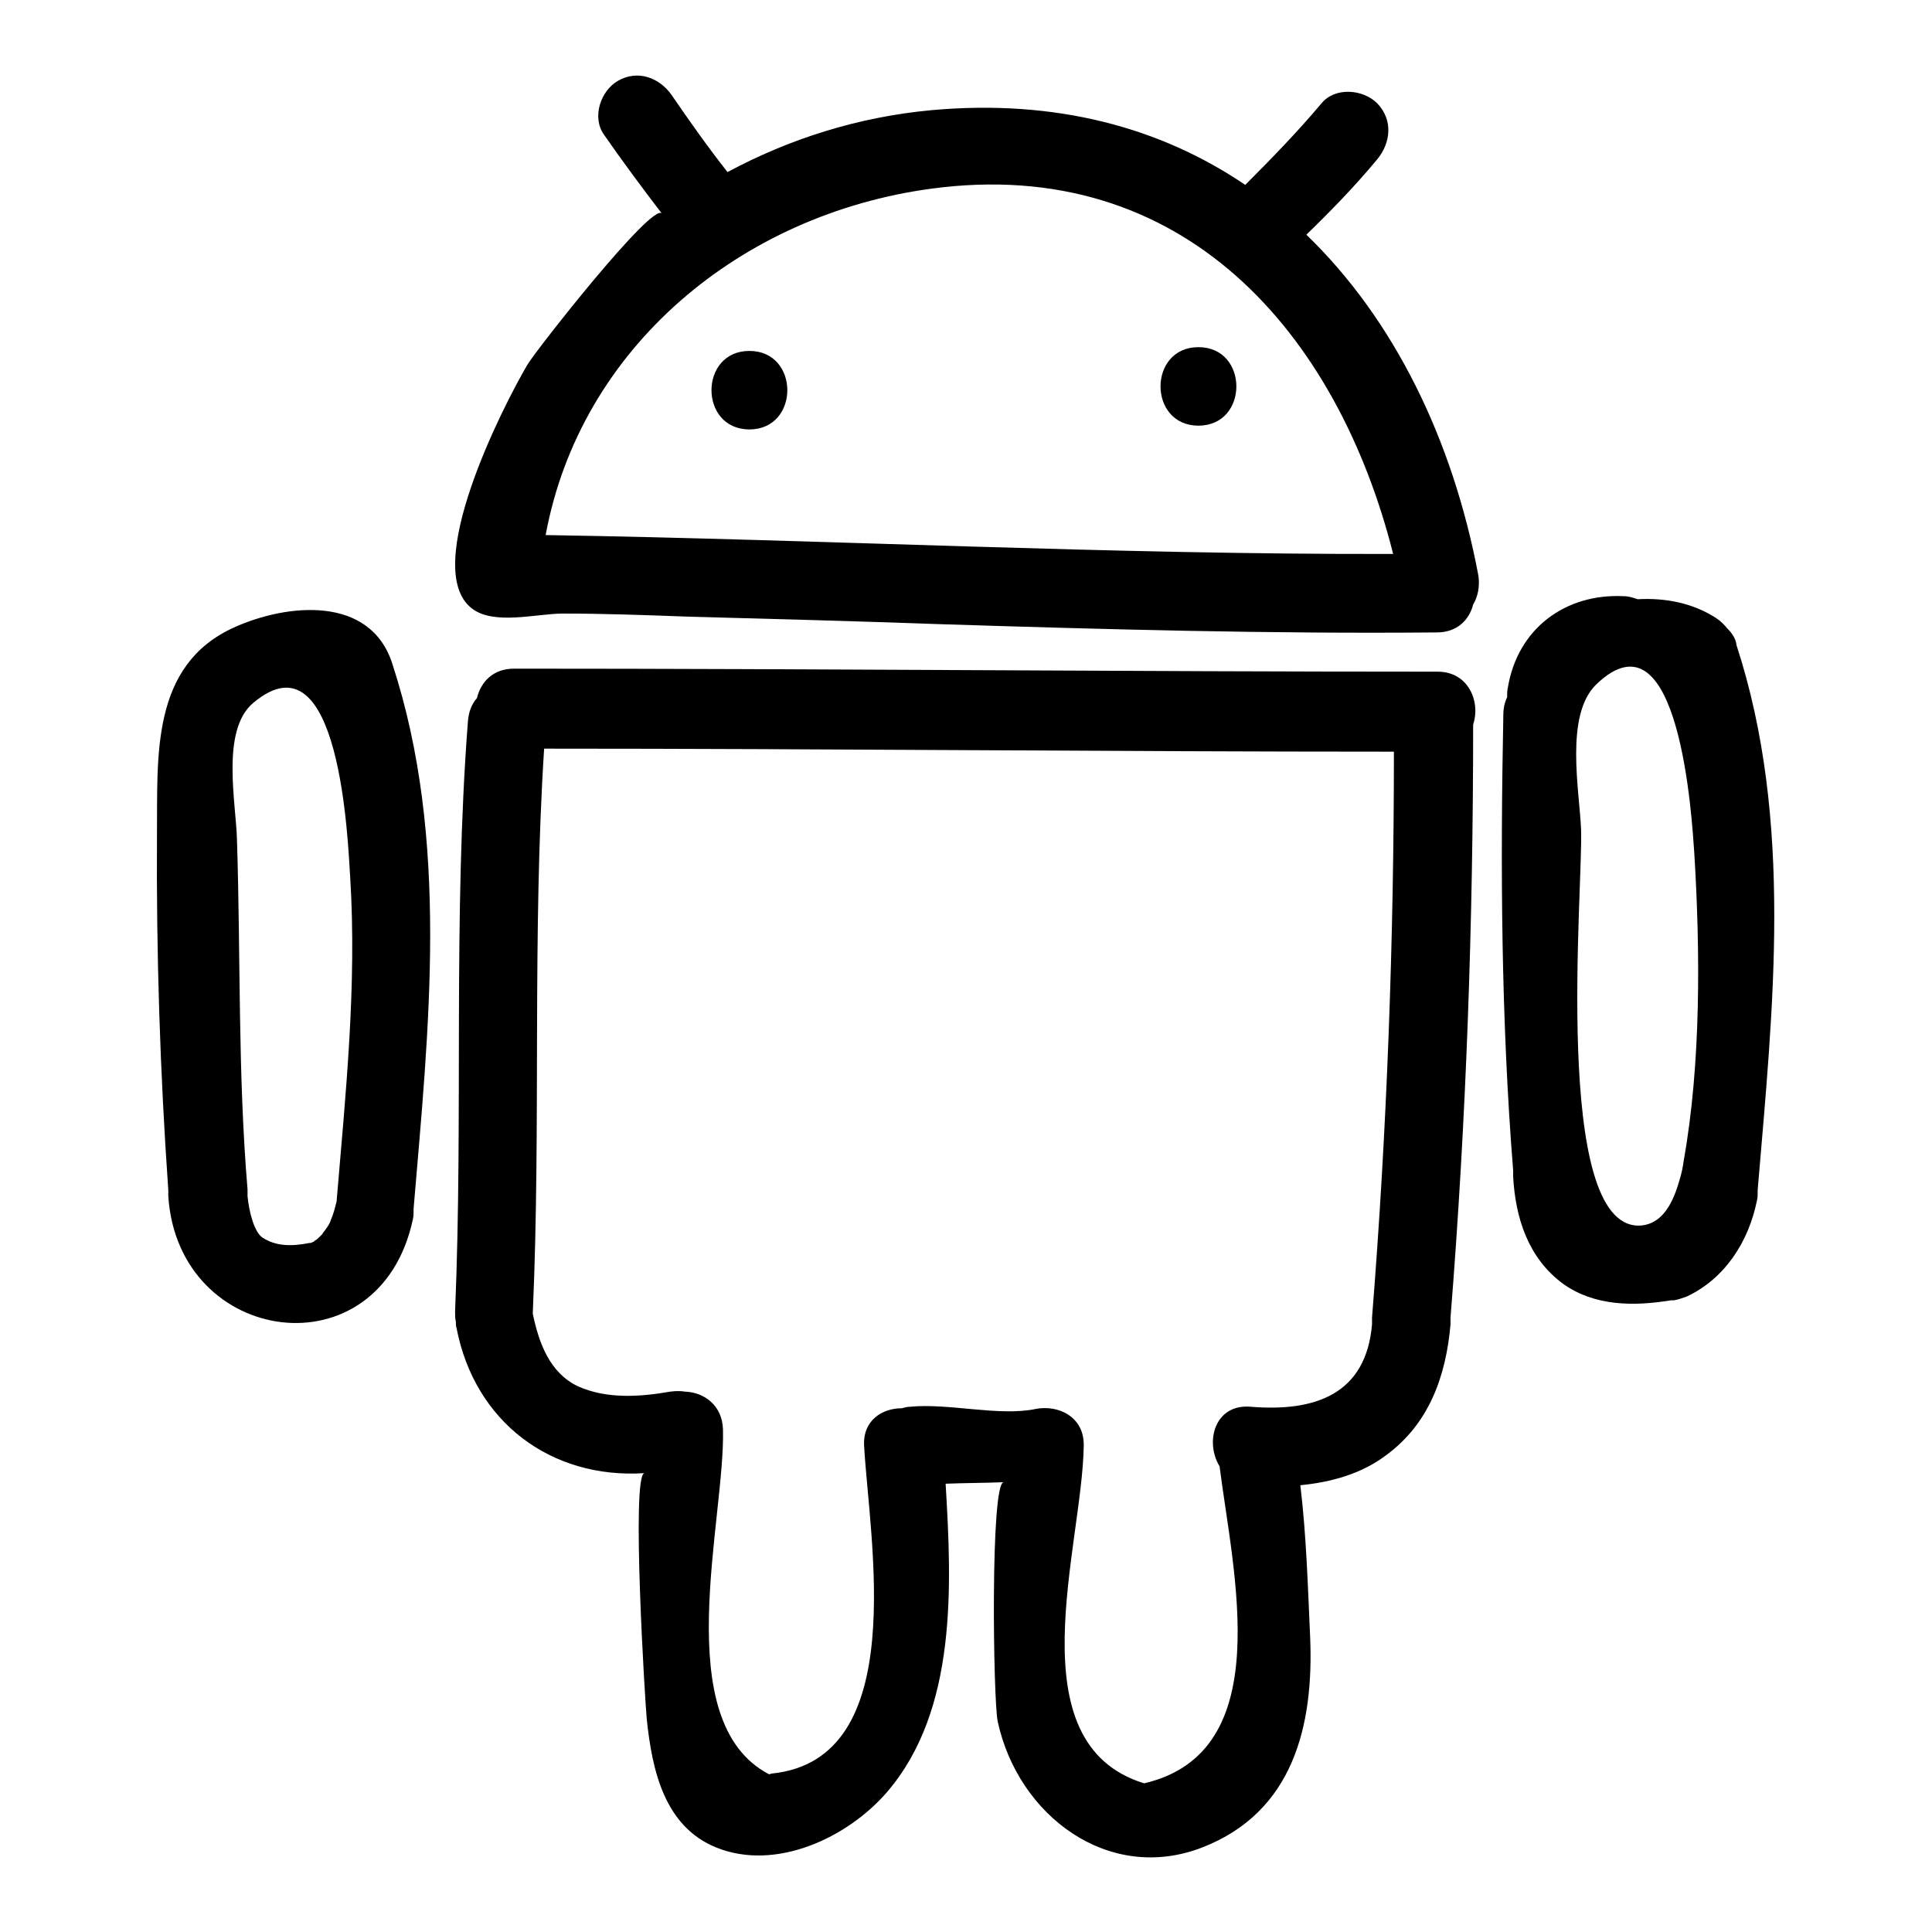
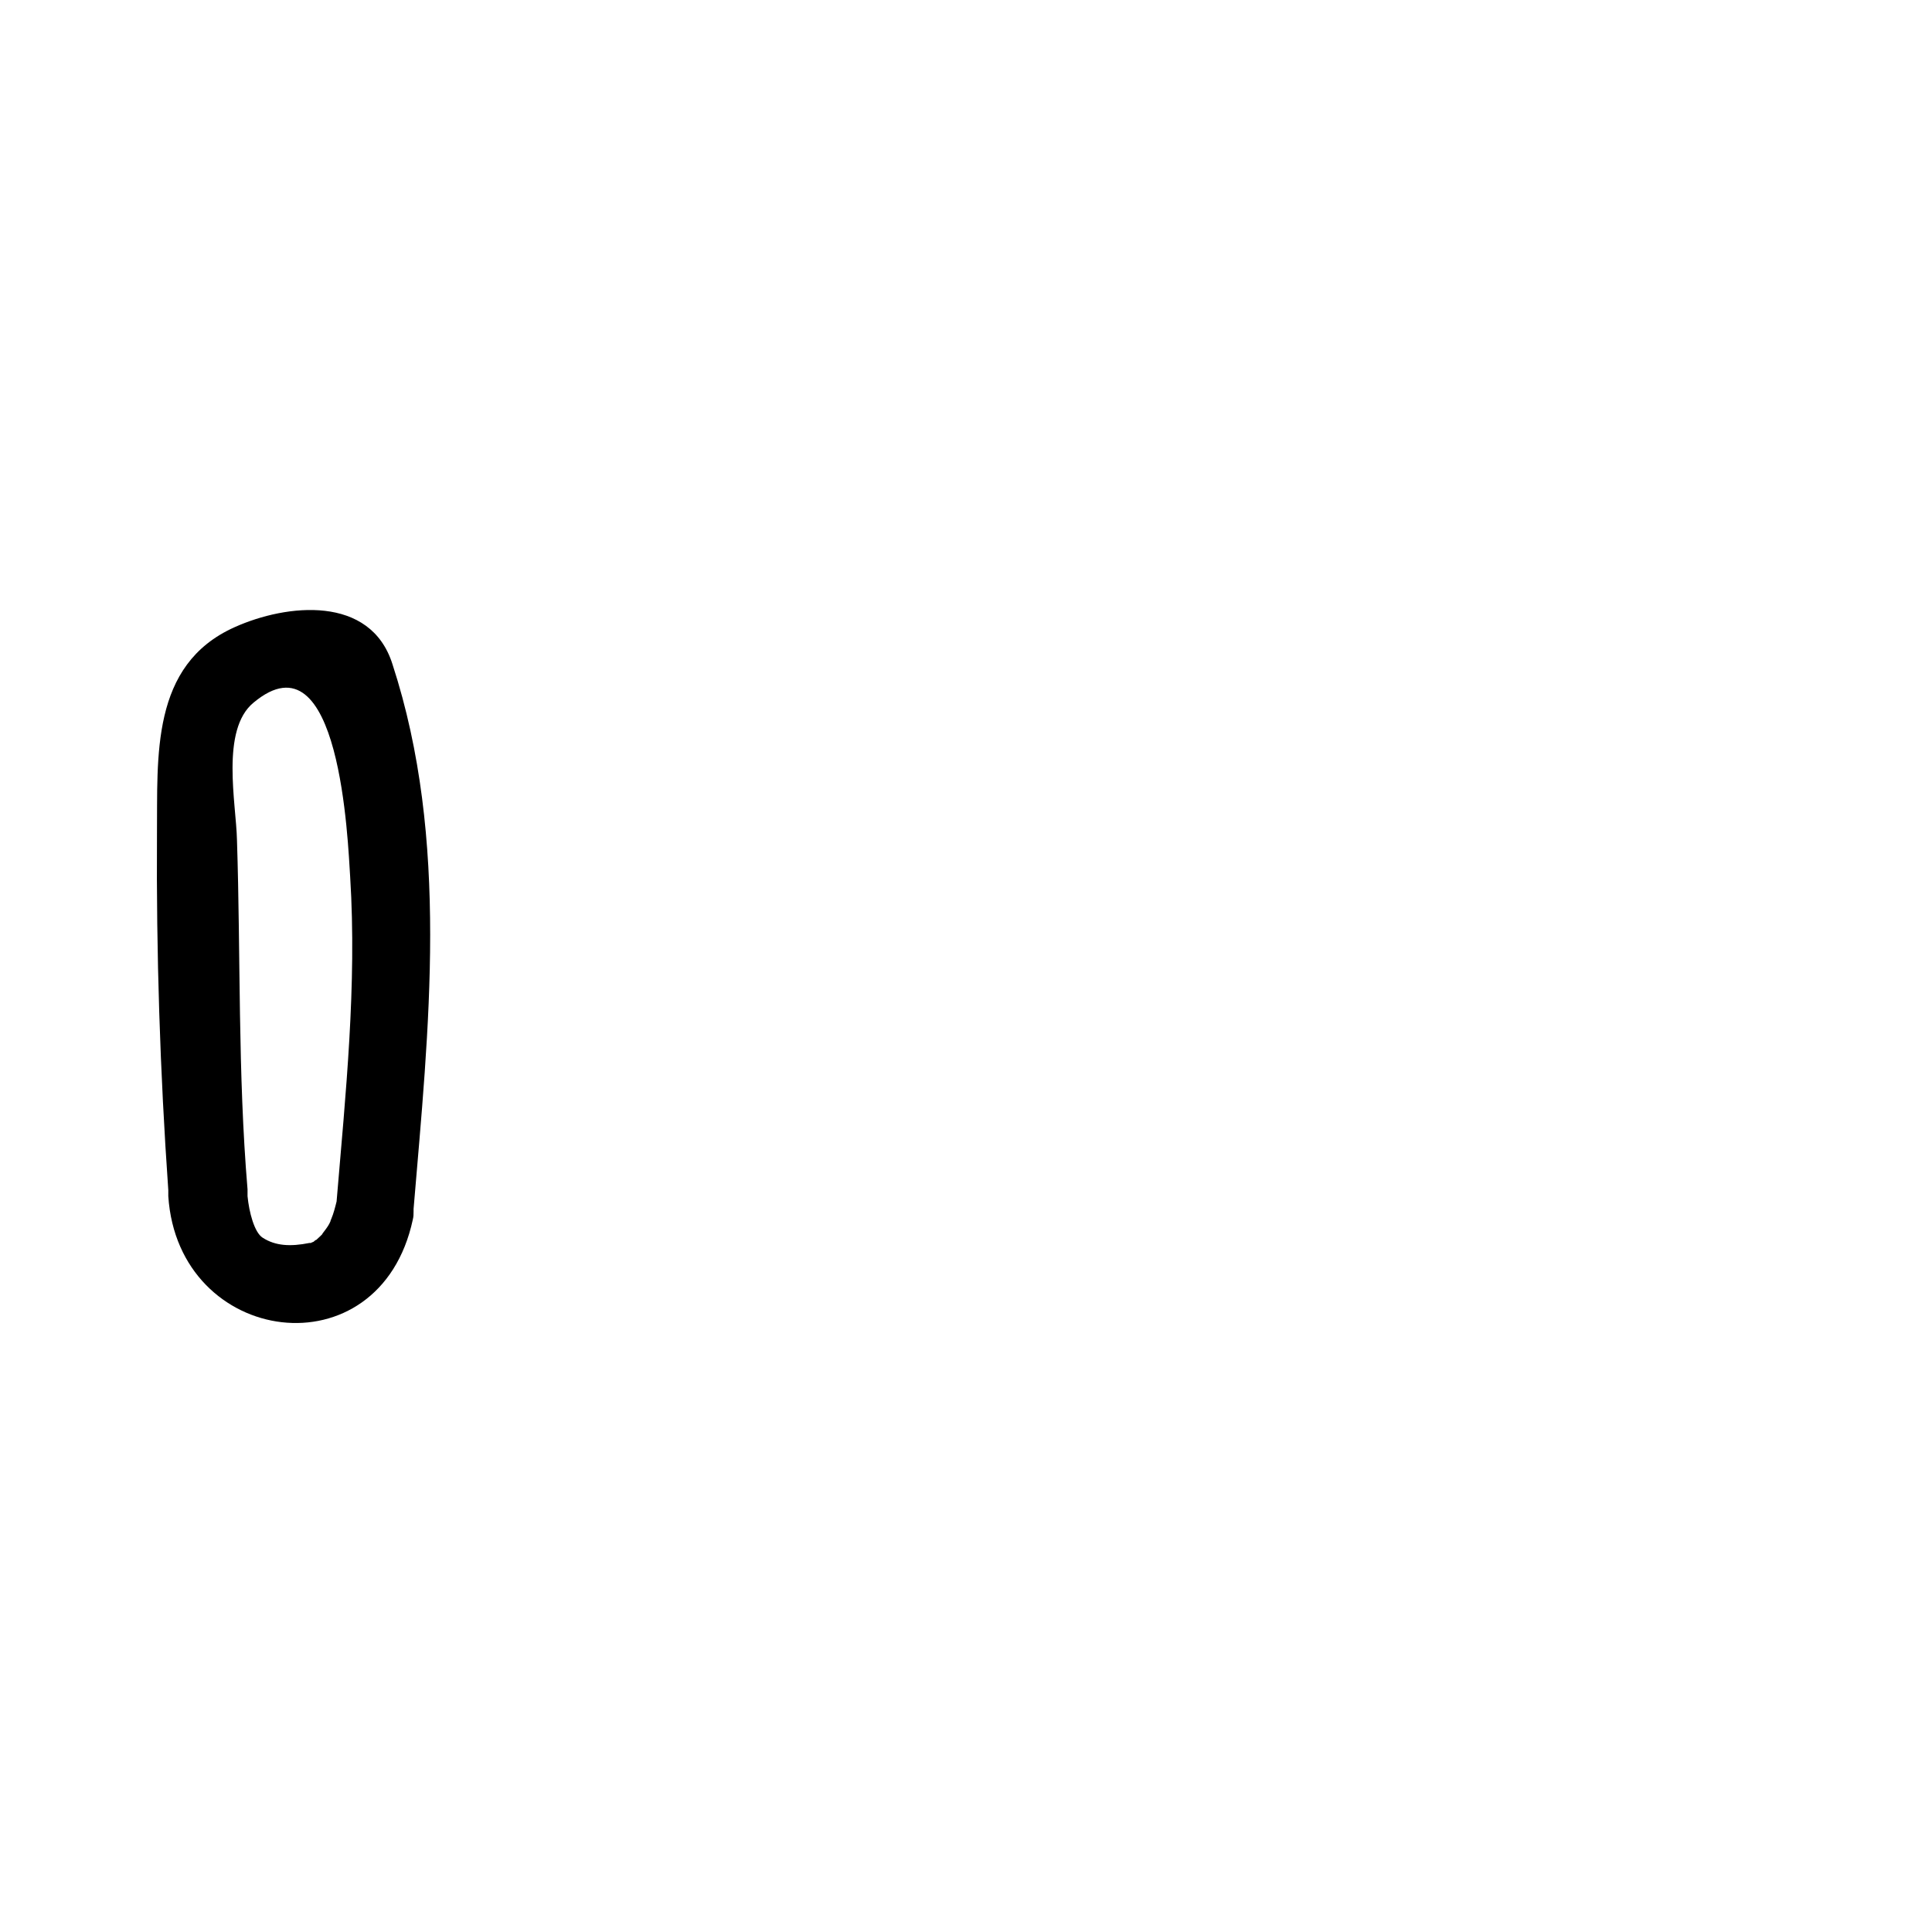
<svg xmlns="http://www.w3.org/2000/svg" version="1.1" x="0px" y="0px" viewBox="0 0 256 256" enable-background="new 0 0 256 256" xml:space="preserve">
  <g>
    <g>
      <g>
        <g>
-           <path fill="#000000" d="M173.1,31.1c3.3-3.2,6.5-6.5,9.4-10c1.8-2.2,2.1-5.2,0-7.4c-1.9-1.9-5.6-2.2-7.4,0c-3.2,3.8-6.6,7.3-10.1,10.8c-11.2-7.6-25.1-11.4-41.6-9.9c-9.7,0.9-18.8,3.8-27,8.2c-2.6-3.3-5-6.7-7.4-10.2c-1.6-2.3-4.5-3.4-7.1-1.9c-2.3,1.3-3.5,4.8-1.9,7.1c2.5,3.6,5.1,7.1,7.7,10.5c-1.2-1.6-16.6,18-17.8,20c-3.3,5.6-14.2,27-7.4,32.3c2.9,2.3,8.6,0.7,12.1,0.7c5.4,0,10.9,0.2,16.3,0.4c11.2,0.3,22.3,0.6,33.5,1c22,0.7,44,1.3,66,1.1c2.7,0,4.3-1.7,4.8-3.7c0.6-1,0.9-2.3,0.7-3.8C192.5,58.2,184.7,42.3,173.1,31.1z M72.3,70.9C76.9,46,98.2,28.4,123.4,25c33.4-4.5,53.8,19.1,61.2,48.4C147.2,73.5,109.7,71.5,72.3,70.9z" />
-           <path fill="#000000" d="M190.5,89c-40.8,0-81.6-0.4-122.4-0.4c-2.8,0-4.4,1.8-4.9,3.9c-0.7,0.8-1.1,1.8-1.2,3.1c-2,26-0.6,52.1-1.7,78.2c0,0.5,0,0.9,0.1,1.3c0,0.3,0,0.6,0.1,0.9c2.4,12.4,12.5,20,24.9,19.2c-1.8,0.1,0.1,30.7,0.3,32.6c0.7,6.7,2.3,14.2,9.2,17c7.9,3.2,17.4-1.3,22.6-7.3c9.4-10.9,8.6-27.5,7.8-40.9c2.6-0.1,5.2-0.1,7.7-0.2c-1.8,0-1.4,28.9-0.8,31.7c2.7,12.5,14.7,21.5,27.1,16.7c12.1-4.7,14.8-16.2,14.3-27.9c-0.3-6.6-0.5-13.5-1.3-20.1c4.1-0.4,8.1-1.5,11.4-4c5.7-4.2,7.9-10.5,8.5-17.3c0-0.3,0-0.6,0-0.9c2.1-26.2,3-52.4,3-78.6C196.2,93,194.6,89,190.5,89z M181.8,174.6c0,0.3,0,0.5,0,0.8c0,0,0,0,0,0.1c-0.8,9.3-7.6,11.6-16.1,10.9c-4.7-0.4-6.1,4.6-4.1,7.9c1.8,14.2,7.7,37.9-10,42c-17.2-5.3-8.2-31.3-8-44.7c0.1-3.9-3.4-5.5-6.4-4.9c-4.8,1-11.5-0.8-16.6-0.3c-0.4,0-0.7,0.1-1.1,0.2c-2.6,0-5.2,1.6-5,5c0.7,12.5,6.2,41.5-12.2,43.4c-0.1,0-0.3,0.1-0.4,0.1c-13.4-7-5.8-33.7-6.1-45.7c-0.1-3.2-2.5-4.9-5-5c-0.6-0.1-1.3-0.1-2,0c-4,0.7-8.4,1-12.2-0.7c-3.8-1.8-5.2-5.8-6-9.6c0-0.1,0-0.1,0-0.2c1.1-24.9-0.1-49.8,1.5-74.7c37.5,0,75.1,0.4,112.6,0.4C184.7,124.5,183.8,149.6,181.8,174.6z" />
-           <path fill="#000000" d="M228.9,83.3c-0.4-0.5-0.9-1-1.5-1.4c-3.1-2-6.7-2.7-10.4-2.5c-0.6-0.2-1.2-0.4-1.8-0.4c-7.8-0.4-14.1,4.3-15.4,12.1c-0.1,0.4-0.1,0.9-0.1,1.3c-0.3,0.6-0.5,1.4-0.5,2.3c-0.4,20.2-0.3,40.3,1.3,60.4c0,0,0,0.1,0,0.1c0,0.2,0,0.5,0,0.7c0.3,5.5,2,10.8,6.6,14.2c4.2,3,9.4,3,14.3,2.2c0.1,0,0.2,0,0.4,0c0,0,0,0,0,0h0c0.6-0.1,1.1-0.3,1.7-0.5c5.1-2.4,8.2-7.3,9.3-12.7c0.1-0.4,0.1-0.7,0.1-1.1c0-0.1,0-0.2,0-0.3c2-23.9,4.8-48.9-2.8-72.2C230,84.6,229.5,83.9,228.9,83.3z M223.1,153.8c-0.1,0.8-0.3,1.8-0.6,2.7c-0.8,2.8-2.2,5.8-5.3,5.9c-11.6,0.2-7.4-44.9-7.7-52.5c-0.2-5.1-2.2-15.1,2-19.2c11.1-10.7,12.7,18.1,13,22.3C225.3,126.1,225.4,140.9,223.1,153.8z" />
          <path fill="#000000" d="M31.1,83.1c-11.2,5-10.2,17.2-10.3,27.5c-0.1,15.7,0.4,31.4,1.5,47.1c0,0,0,0.1,0,0.1c0,0.2,0,0.5,0,0.7c1.3,19.9,28,23.6,32.4,3.1c0.1-0.4,0.1-0.7,0.1-1.1c0-0.1,0-0.2,0-0.3c2-23.9,4.8-48.9-2.8-72.2C49.1,78.8,38,80,31.1,83.1z M44.6,159.2c-0.2,0.8-0.4,1.6-0.7,2.3c0,0.1-0.1,0.1-0.1,0.3c-0.2,0.5-0.5,0.9-0.8,1.3c-0.4,0.5-0.4,0.6-0.1,0.2c-0.3,0.4-0.7,0.7-1,1c-0.1,0-0.2,0.1-0.3,0.2c-0.1,0.1-0.3,0.1-0.4,0.2c-0.1,0-0.1,0-0.2,0c-2.5,0.5-4.5,0.4-6.2-0.7c-1.1-0.7-1.8-3.4-2-5.5c0,0,0,0,0-0.1c0-0.2,0-0.5,0-0.8c-1.3-15.5-0.9-30.8-1.4-46.3c-0.1-4.8-2.2-14.6,2.2-18.2c11.5-9.6,12.5,18.6,12.8,23.1C47.3,130.6,45.8,144.9,44.6,159.2z" />
-           <path fill="#000000" d="M99.3,46.5c-6.7,0-6.7,10.4,0,10.4C106,56.9,106,46.5,99.3,46.5z" />
-           <path fill="#000000" d="M158.8,46c-6.7,0-6.7,10.4,0,10.4S165.5,46,158.8,46z" />
        </g>
      </g>
      <g />
      <g />
      <g />
      <g />
      <g />
      <g />
      <g />
      <g />
      <g />
      <g />
      <g />
      <g />
      <g />
      <g />
      <g />
    </g>
  </g>
</svg>